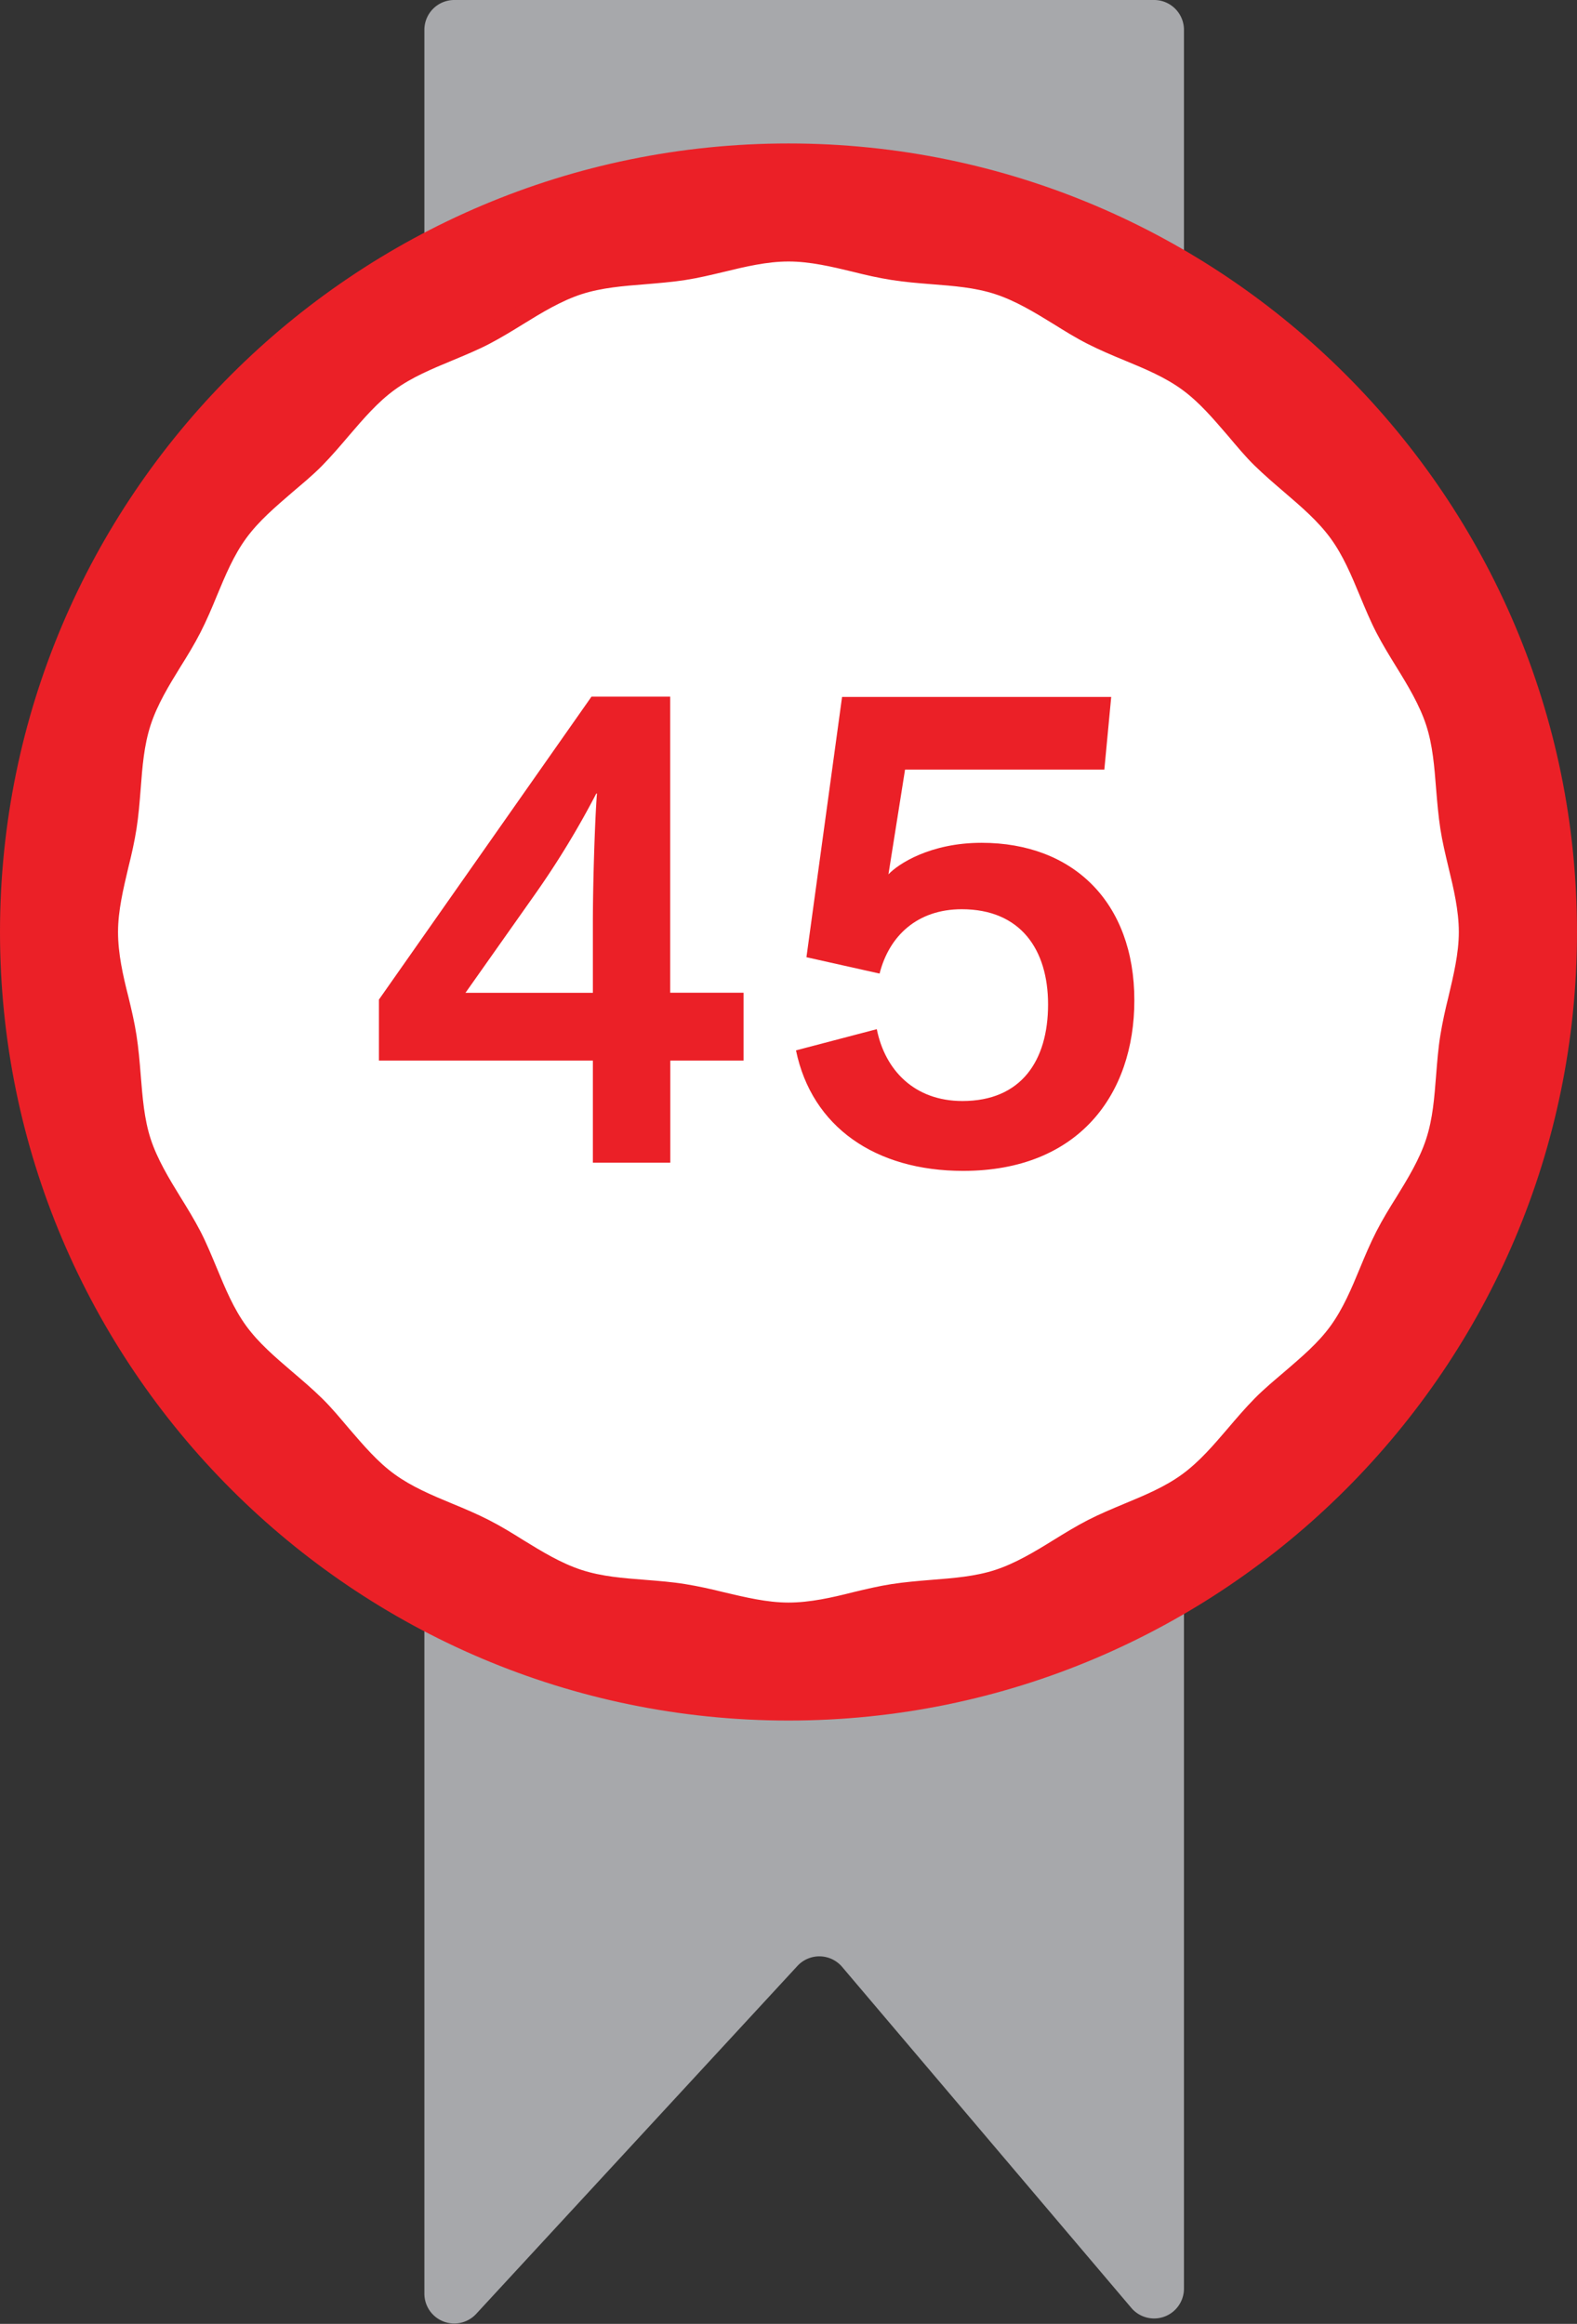
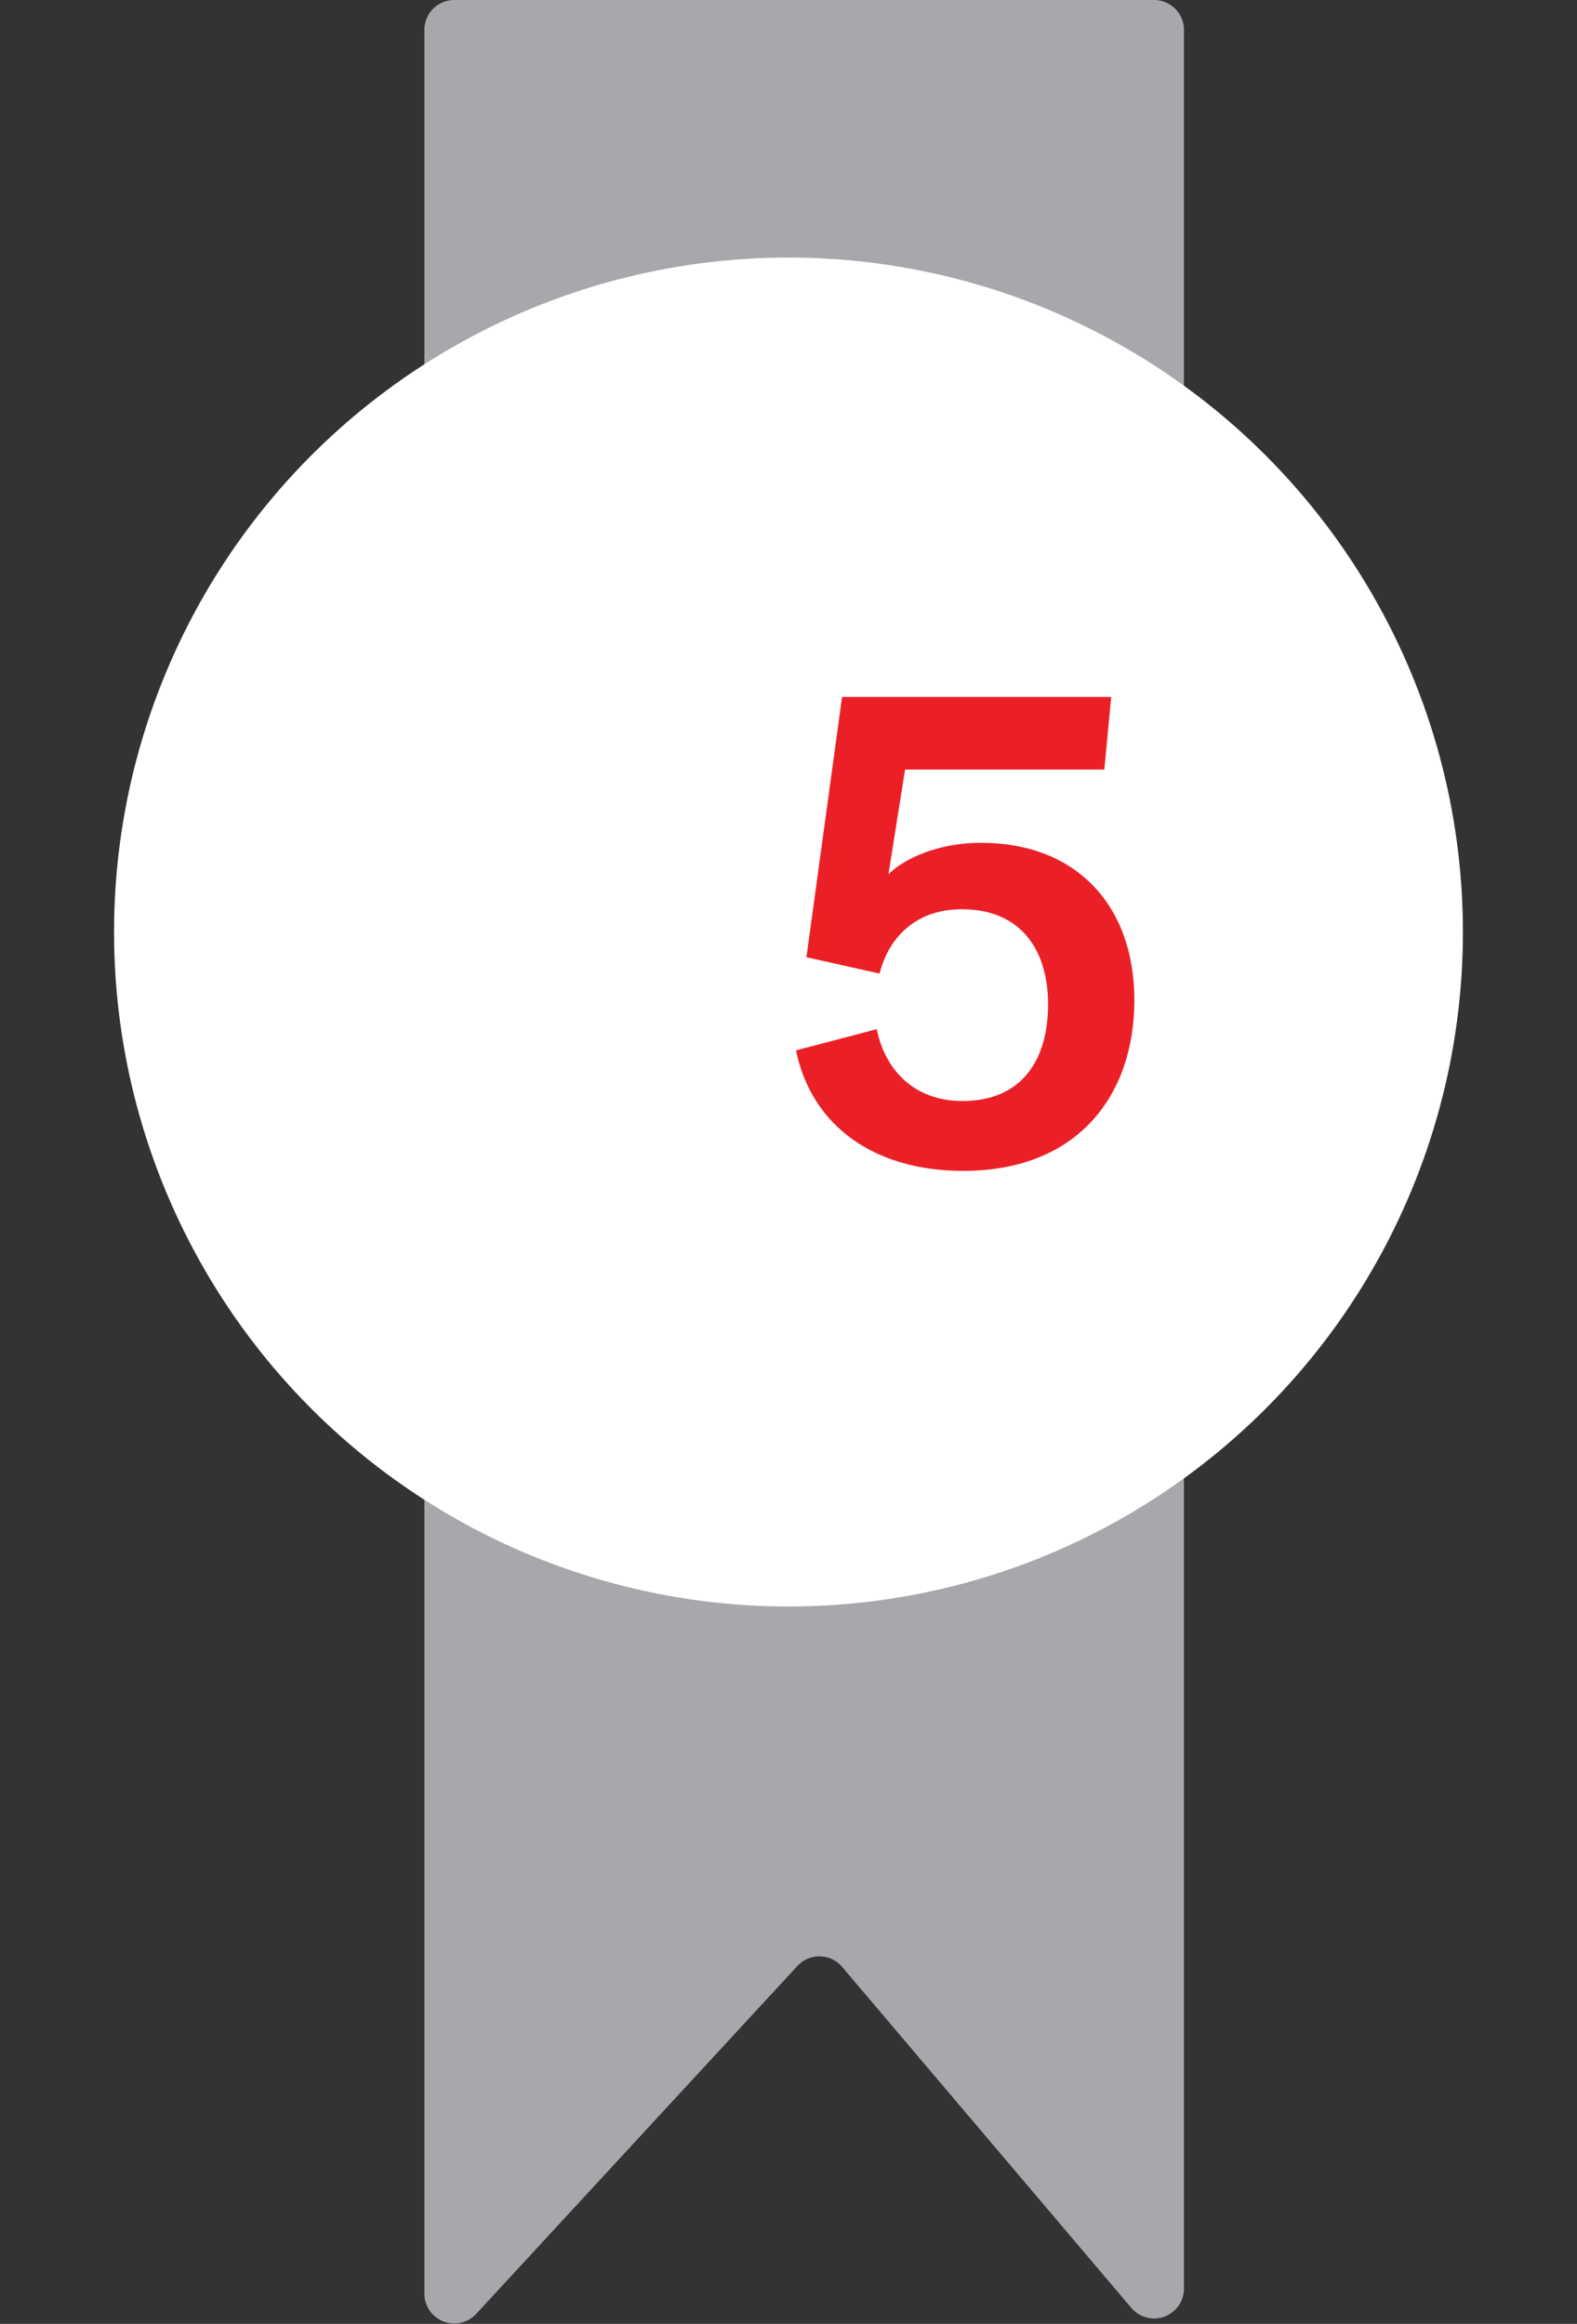
<svg xmlns="http://www.w3.org/2000/svg" id="Layer_1" data-name="Layer 1" viewBox="0 0 316.93 467">
  <rect x="0" y="0" width="316.93" height="467" fill="#333333" stroke="none" />
  <defs>
    <style>.cls-1{fill:#a7a8ab;}.cls-2{fill:#eb2027;}.cls-3{fill:#fff;}</style>
  </defs>
  <path class="cls-1" d="M177.74,23V478a6,6,0,0,0,10.36,4.05l64.63-70a6,6,0,0,1,8.94.19l58.2,68.62A6,6,0,0,0,330.39,477V23a6,6,0,0,0-6-6H183.71A6,6,0,0,0,177.74,23Z" transform="translate(-92.45 -17)" />
-   <circle class="cls-2" cx="158.46" cy="187.3" r="156.61" />
-   <path class="cls-2" d="M250.92,362.76c-87.39,0-158.47-71.08-158.47-158.46S163.53,45.83,250.92,45.83,409.38,116.91,409.38,204.3,338.28,362.76,250.92,362.76Zm0-313.21C165.58,49.55,96.16,119,96.16,204.31s69.42,154.76,154.76,154.76,154.75-69.43,154.75-154.76S336.25,49.55,250.92,49.55Z" transform="translate(-92.45 -17)" />
  <circle class="cls-3" cx="158.46" cy="187.3" r="135.54" />
-   <path class="cls-2" d="M250.92,342.75c-4.8,0-9.43-1.1-13.91-2.18-2.56-.61-5-1.19-7.43-1.58s-5.2-.61-7.76-.81c-4.56-.37-9.27-.73-13.7-2.17s-8.58-4-12.51-6.37c-2.15-1.32-4.38-2.69-6.61-3.83s-4.71-2.16-7.07-3.16c-4.23-1.75-8.6-3.57-12.39-6.34s-6.89-6.38-9.86-9.86c-1.66-1.95-3.37-4-5.17-5.75s-3.8-3.51-5.75-5.17c-3.47-3-7.08-6-9.86-9.86s-4.57-8.16-6.33-12.39c-1-2.36-2-4.82-3.16-7.08s-2.51-4.46-3.83-6.61c-2.41-3.93-4.89-8-6.37-12.5s-1.81-9.14-2.16-13.7c-.21-2.56-.42-5.21-.81-7.76s-1-4.87-1.59-7.43c-1.08-4.47-2.18-9.1-2.18-13.9s1.1-9.43,2.18-13.91c.62-2.56,1.2-5,1.59-7.43s.6-5.18.81-7.74c.36-4.56.72-9.27,2.16-13.72s4-8.58,6.37-12.5c1.32-2.15,2.69-4.39,3.83-6.61s2.17-4.71,3.16-7.07c1.76-4.23,3.57-8.6,6.35-12.4s6.37-6.89,9.85-9.86c1.95-1.66,4-3.37,5.76-5.17s3.49-3.8,5.17-5.74c3-3.48,6.05-7.08,9.85-9.85s8.16-4.58,12.39-6.34c2.37-1,4.81-2,7.08-3.16s4.46-2.5,6.63-3.82c3.92-2.41,8-4.9,12.5-6.36s9.15-1.82,13.7-2.17c2.57-.21,5.22-.41,7.75-.81s4.87-1,7.44-1.59c4.47-1.07,9.09-2.18,13.9-2.18s9.42,1.11,13.9,2.18c2.57.62,5,1.2,7.44,1.59s5.18.6,7.75.81c4.55.36,9.27.73,13.7,2.17s8.59,4,12.51,6.37c2.16,1.32,4.39,2.69,6.62,3.82S317.57,85,319.93,86c4.22,1.76,8.59,3.58,12.38,6.35s6.9,6.38,9.87,9.86c1.66,1.93,3.38,3.94,5.16,5.74s3.8,3.5,5.74,5.17c3.49,3,7.09,6,9.86,9.87s4.58,8.16,6.34,12.38c1,2.37,2,4.81,3.17,7.08s2.5,4.45,3.82,6.61c2.41,3.92,4.89,8,6.37,12.5s1.82,9.14,2.17,13.69c.2,2.57.41,5.22.81,7.76s1,4.87,1.59,7.44c1.07,4.47,2.18,9.09,2.18,13.89s-1.11,9.42-2.18,13.9c-.62,2.57-1.2,5-1.59,7.43s-.61,5.2-.81,7.77c-.36,4.55-.73,9.26-2.17,13.69s-4,8.59-6.37,12.5c-1.32,2.15-2.69,4.39-3.82,6.61s-2.17,4.71-3.17,7.07c-1.75,4.23-3.57,8.6-6.34,12.39s-6.38,6.89-9.86,9.86c-1.95,1.66-4,3.38-5.74,5.17s-3.51,3.8-5.17,5.75c-3,3.48-6,7.07-9.86,9.85s-8.17,4.57-12.38,6.34c-2.36,1-4.81,2-7.07,3.16s-4.47,2.51-6.63,3.84c-3.92,2.41-8,4.89-12.5,6.36s-9.14,1.8-13.69,2.16c-2.57.21-5.22.42-7.76.82s-4.88,1-7.44,1.58C260.34,341.64,255.71,342.75,250.92,342.75Zm0-273.2c-4.36,0-8.77,1.06-13,2.09-2.52.6-5.14,1.23-7.73,1.63s-5.4.63-8,.85c-4.54.36-8.84.7-12.86,2s-8,3.7-11.71,6c-2.21,1.36-4.52,2.78-6.86,4s-4.91,2.27-7.34,3.29c-4.22,1.75-8.19,3.4-11.64,5.91s-6.26,5.8-9.23,9.26c-1.7,2-3.47,4.07-5.36,6s-4,3.65-6,5.36c-3.47,3-6.74,5.77-9.26,9.22s-4.17,7.42-5.92,11.63c-1,2.44-2.06,4.94-3.29,7.34s-2.61,4.65-4,6.87c-2.3,3.73-4.66,7.59-6,11.71s-1.65,8.32-2,12.87c-.21,2.63-.42,5.35-.84,8s-1,5.21-1.63,7.72c-1,4.27-2.08,8.67-2.08,13s1,8.77,2.08,13c.61,2.52,1.23,5.14,1.63,7.73s.65,5.41.85,8c.37,4.54.69,8.83,2,12.85s3.71,8,6,11.71c1.37,2.21,2.78,4.51,4,6.86s2.26,4.92,3.28,7.35c1.75,4.22,3.4,8.19,5.91,11.64s5.8,6.25,9.26,9.22c2,1.7,4.07,3.47,6,5.36s3.66,4,5.36,6c3,3.47,5.77,6.76,9.23,9.26s7.42,4.17,11.64,5.92c2.43,1,4.94,2.06,7.34,3.29s4.65,2.61,6.86,4c3.73,2.29,7.59,4.66,11.71,6s8.31,1.64,12.85,2c2.64.21,5.36.42,8,.85s5.21,1,7.73,1.63c4.26,1,8.67,2.08,13,2.08s8.76-1,13-2.08c2.51-.6,5.13-1.23,7.72-1.63s5.4-.64,8-.85c4.54-.36,8.83-.69,12.85-2s8-3.7,11.7-6c2.21-1.36,4.51-2.78,6.88-4s4.9-2.27,7.33-3.29c4.22-1.75,8.2-3.41,11.64-5.92s6.25-5.79,9.22-9.26c1.7-2,3.47-4.07,5.37-6s4-3.66,6-5.37c3.48-3,6.76-5.76,9.26-9.22s4.17-7.43,5.91-11.64c1-2.43,2.06-4.94,3.29-7.34s2.61-4.65,4-6.86c2.3-3.73,4.66-7.6,6-11.71s1.64-8.31,2-12.85c.21-2.64.42-5.37.85-8s1-5.21,1.63-7.73c1-4.26,2.08-8.67,2.08-13s-1.05-8.77-2.08-13c-.6-2.53-1.23-5.13-1.63-7.72s-.64-5.42-.85-8c-.36-4.55-.69-8.83-2-12.85s-3.7-8-6-11.71c-1.37-2.22-2.78-4.52-4-6.87s-2.27-4.9-3.29-7.34c-1.75-4.21-3.41-8.19-5.92-11.63s-5.8-6.26-9.26-9.23c-2-1.71-4.06-3.48-6-5.37s-3.66-4-5.36-6c-3-3.48-5.77-6.76-9.23-9.28s-7.42-4.16-11.64-5.91c-2.43-1-4.94-2.06-7.34-3.28s-4.65-2.62-6.86-4c-3.73-2.29-7.6-4.66-11.71-6s-8.32-1.64-12.86-2c-2.63-.21-5.35-.43-8-.85s-5.21-1-7.73-1.64C259.68,70.61,255.28,69.55,250.92,69.55Z" transform="translate(-92.45 -17)" />
-   <path class="cls-2" d="M241.88,216.51v13.63H227.16v20.51H211.6V230.14h-43V217.88L211.32,157h15.82V216.5h14.74Zm-30.28,0V202.33c0-7.84.41-20.78.82-25.87h-.13A175.34,175.34,0,0,1,199.77,197L186,216.51Z" transform="translate(-92.45 -17)" />
  <path class="cls-2" d="M254.52,209.36l7.16-52.3h54.09l-1.38,14.59H274.34L271,192.71c1.92-2.07,8.39-6.34,18.72-6.34,18.44,0,30.7,12,30.7,31.66,0,18.85-11.16,34.27-34.41,34.27-17.61,0-30.41-8.81-33.59-24.22l16.24-4.26c1.65,8.25,7.57,14.44,17.21,14.44,11.83,0,17.21-8.12,17.21-19.41,0-11-5.5-19.13-17.34-19.13-8.95,0-14.6,5.36-16.52,12.93Z" transform="translate(-92.45 -17)" />
</svg>